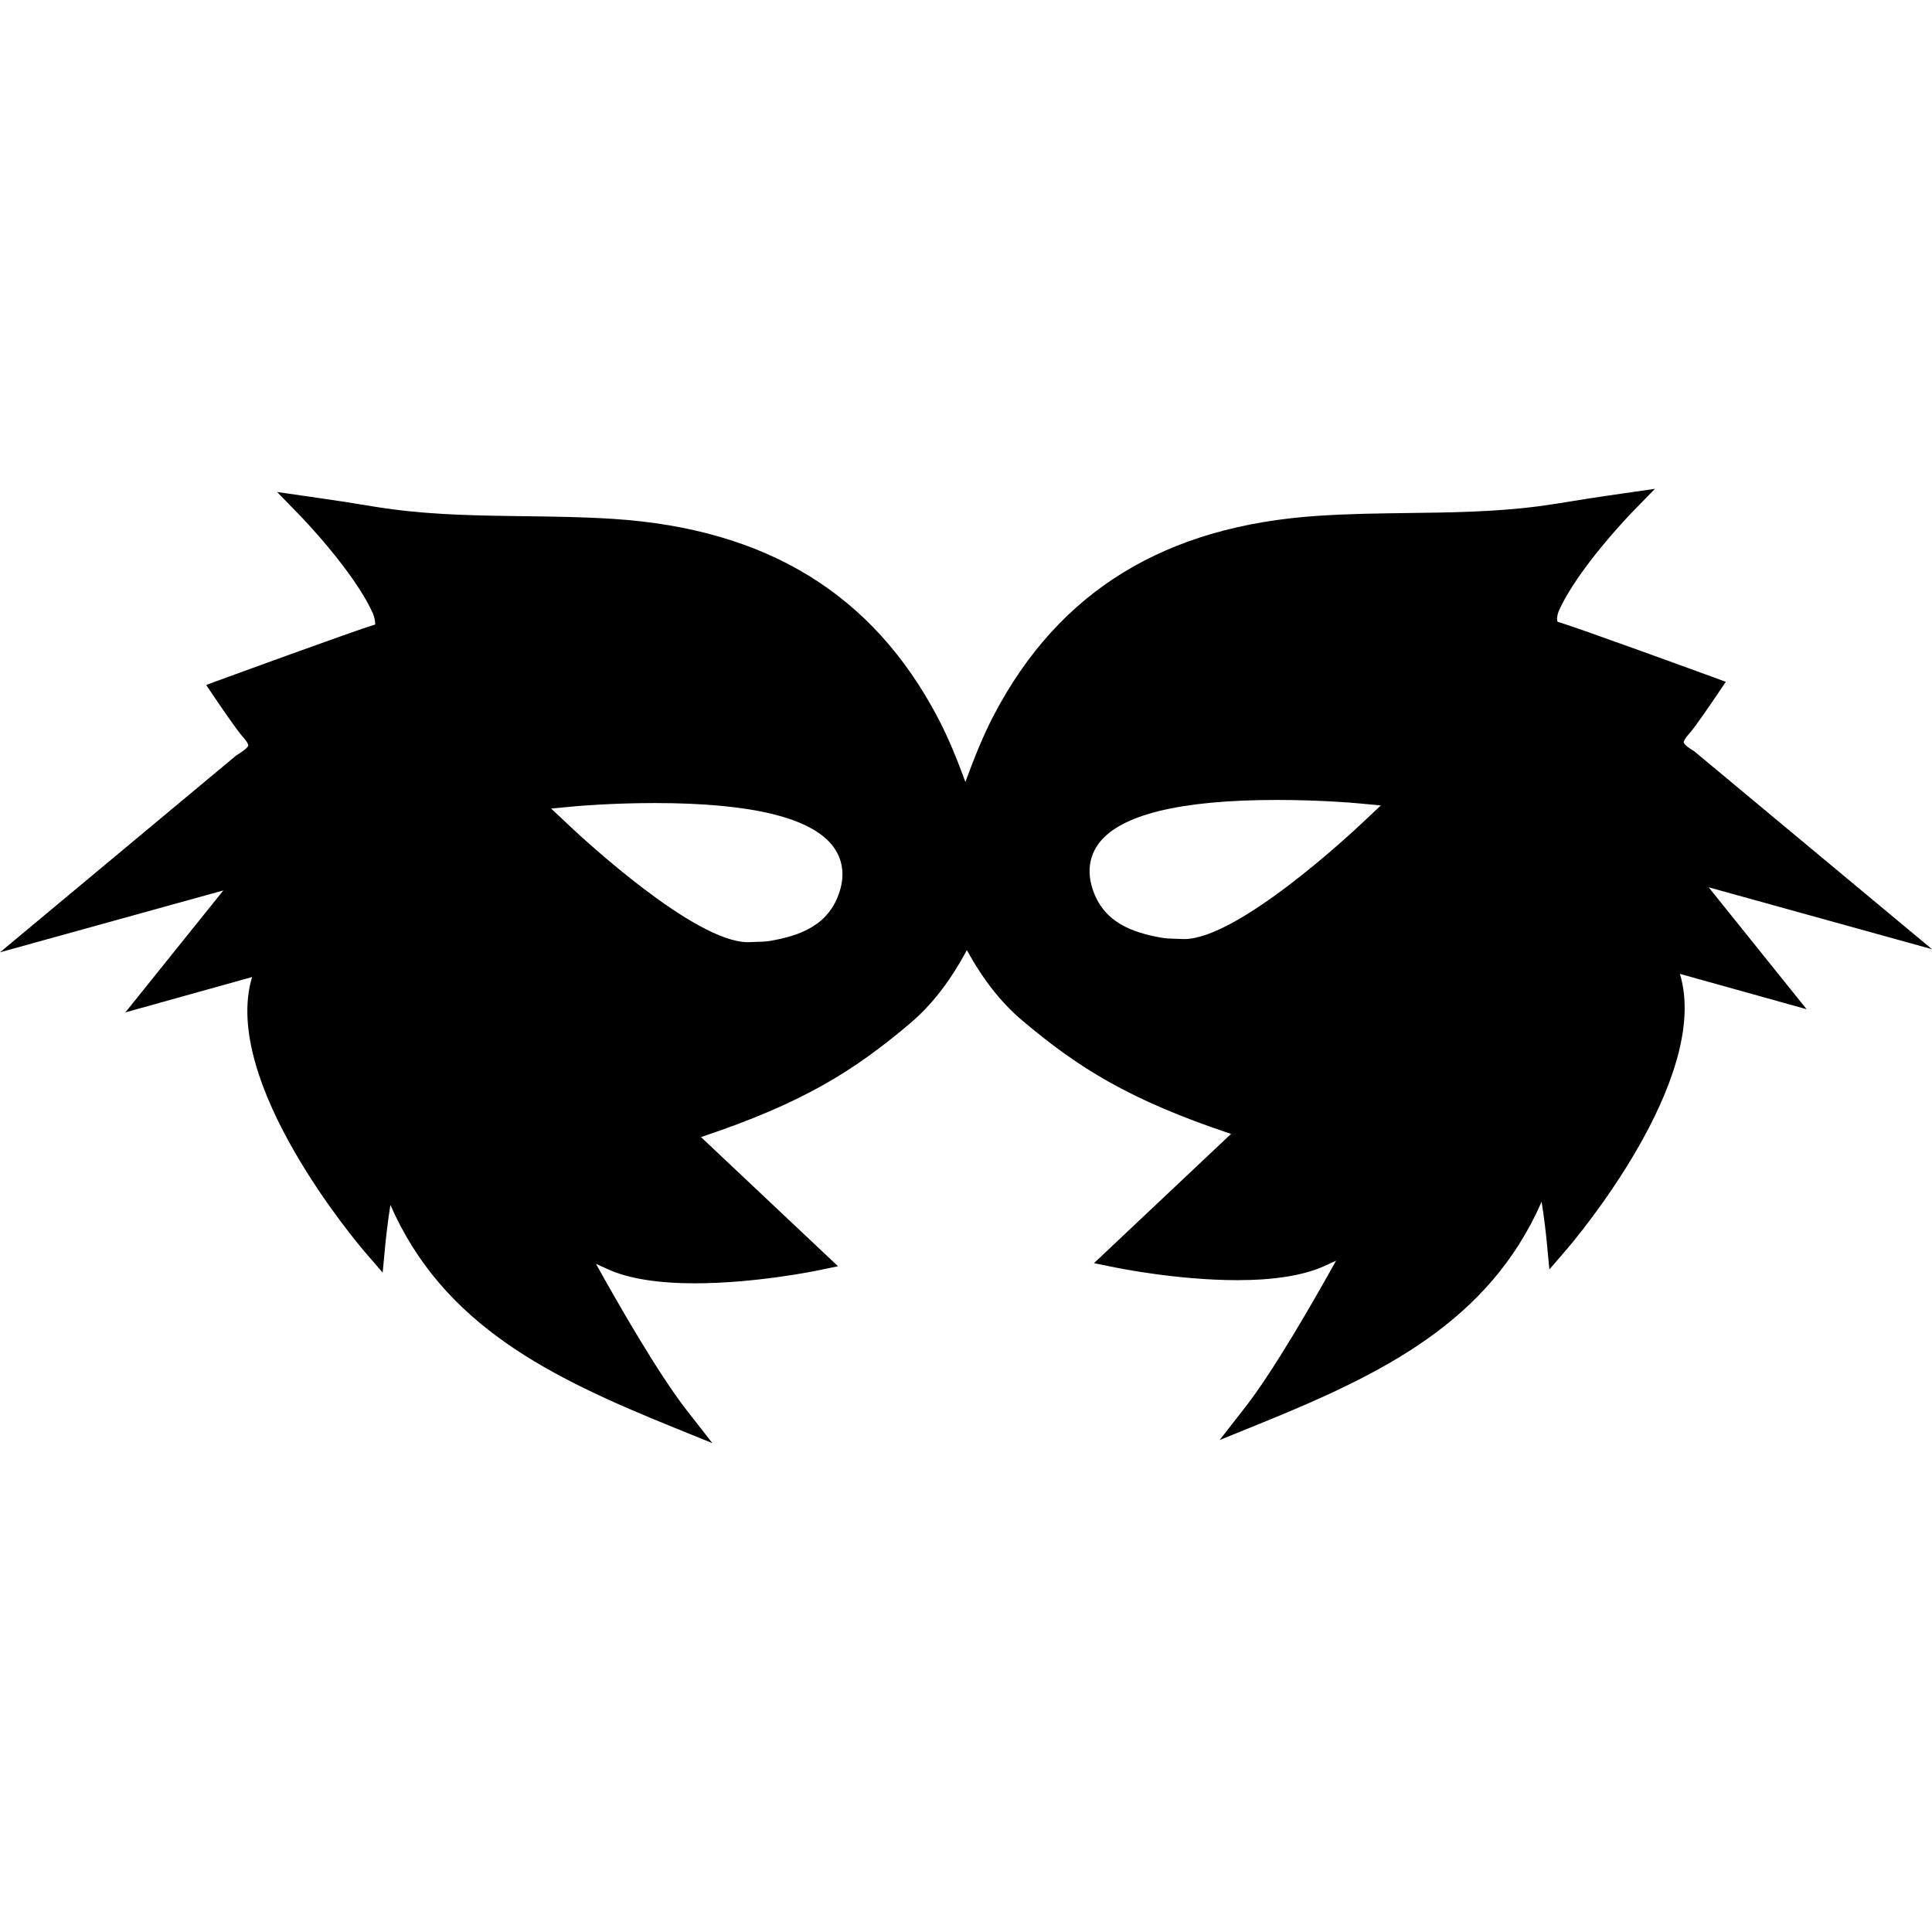
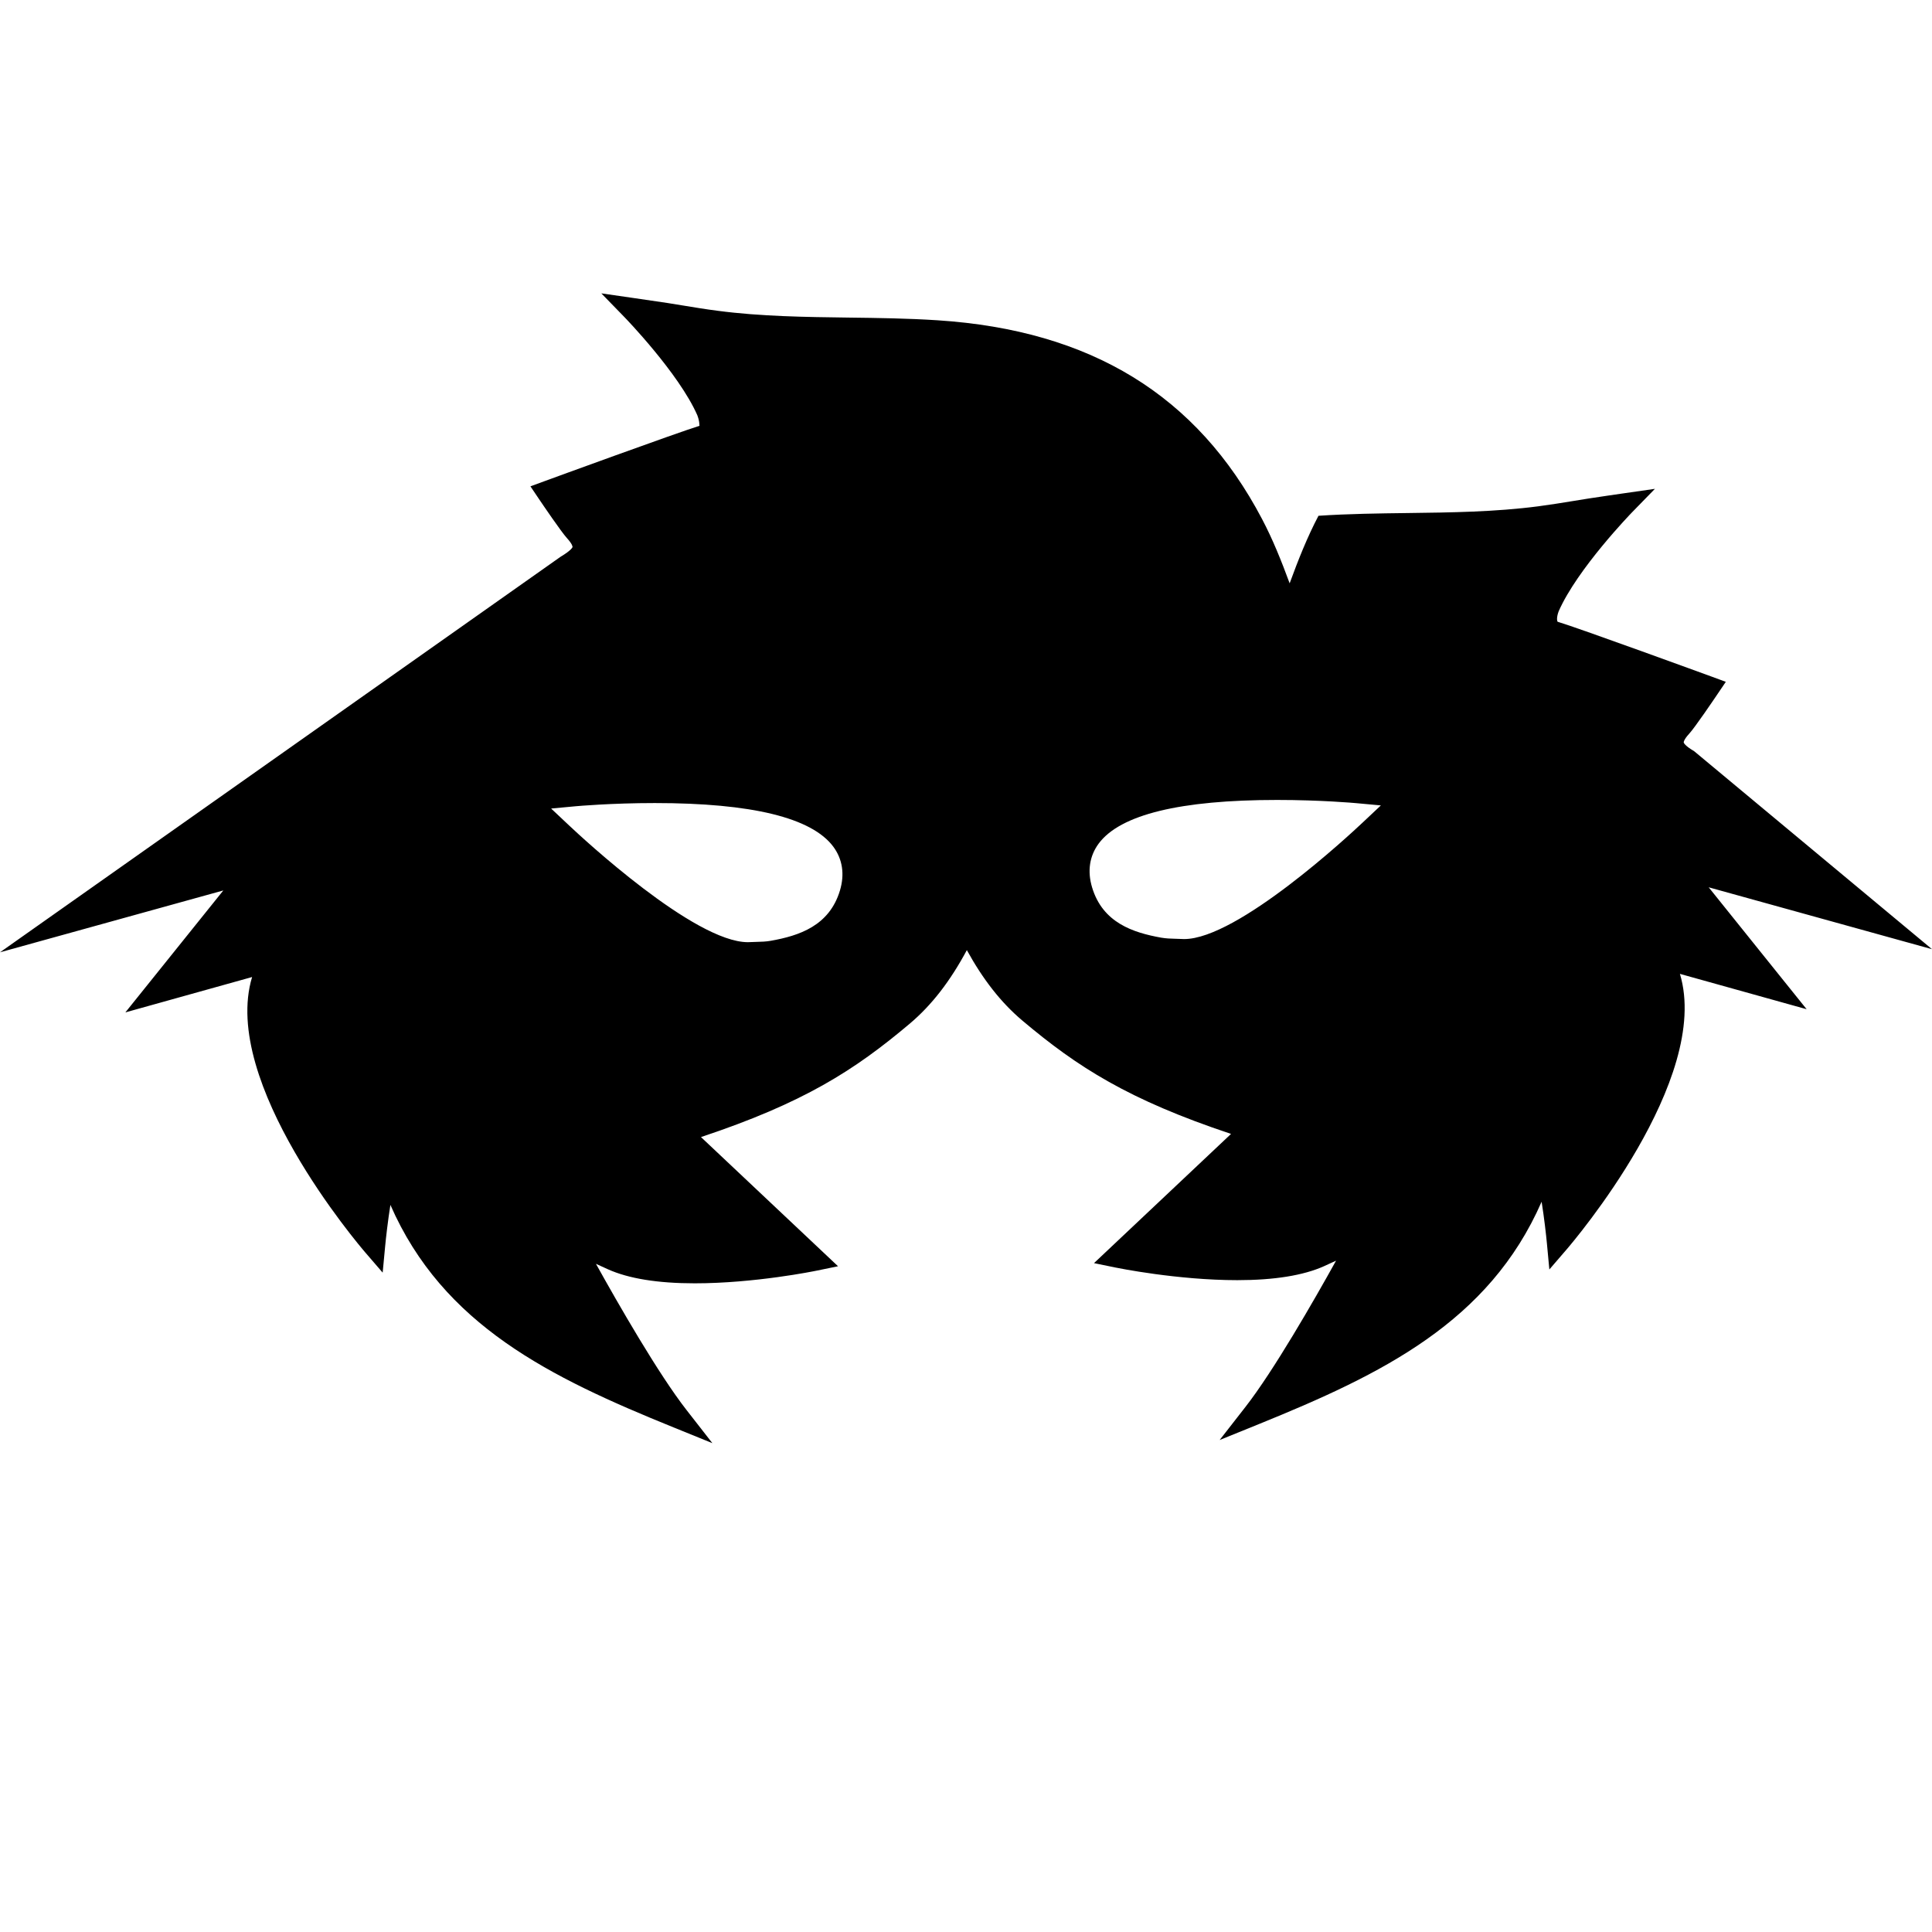
<svg xmlns="http://www.w3.org/2000/svg" version="1.1" id="Capa_1" x="0px" y="0px" width="571.651px" height="571.651px" viewBox="0 0 571.651 571.651" style="enable-background:new 0 0 571.651 571.651;" xml:space="preserve">
  <g>
-     <path d="M528.07,290.546c0,0-13.675-16.995-22.495-28.007l66.076,18.313l-70.36-58.572c-2.94-1.727-3.095-2.566-3.104-2.604   c0,0-0.089-0.728,1.643-2.606c1.694-1.848,7.322-10.156,8.434-11.808l2.38-3.517l-3.985-1.468   c-1.597-0.579-39.204-14.328-45.774-16.307c-0.154-0.177-0.411-1.167,0.298-3.083c5.508-12.573,21.497-29.066,21.665-29.244   l6.823-7.001l-9.68,1.391c0,0-7.691,1.109-9.932,1.468l-4.378,0.707c-3.486,0.569-6.973,1.136-10.481,1.596   c-12.774,1.673-25.936,1.839-38.658,1.997c-8.647,0.11-17.599,0.224-26.425,0.812c-45.312,2.968-76.694,22.189-95.941,58.768   c-3.322,6.319-5.974,13.005-8.528,19.987c-2.446-6.648-4.999-13.023-8.177-19.048c-19.245-36.581-50.629-55.812-95.93-58.78   c-8.837-0.577-17.779-0.698-26.43-0.803c-12.727-0.166-25.884-0.333-38.657-2.007c-3.508-0.448-6.992-1.018-10.485-1.596   l-4.373-0.707c-2.243-0.345-9.932-1.458-9.932-1.458l-9.682-1.4l6.823,7.012c0.168,0.166,16.153,16.659,21.592,29.076   c0.779,2.075,0.525,3.062,0.66,3.097c-6.863,2.117-44.465,15.866-46.066,16.454l-3.981,1.463l2.375,3.526   c1.108,1.645,6.739,9.95,8.436,11.801c1.724,1.888,1.643,2.604,1.643,2.614c-0.004,0.028-0.164,0.879-3.561,2.91L0,281.775   l66.076-18.302c-8.823,11.005-22.495,28.007-22.495,28.007l-6.485,8.074l37.496-10.464c-9.428,31.194,31.652,79.359,33.535,81.548   l5.099,5.913l0.733-7.785c0.233-2.487,0.793-7.457,1.556-12.25c15.577,35.619,47.257,51.029,83.755,65.819l11.511,4.672   l-7.64-9.792c-8.331-10.678-20.227-31.418-26.808-43.269c1.372,0.626,2.634,1.204,3.561,1.624   c6.112,2.745,14.744,4.145,25.665,4.145c17.735,0,35.393-3.603,36.144-3.762l6.256-1.288l-40.552-38.223   c30.366-10.109,45.396-19.742,61.741-33.528c6.587-5.555,12.011-12.639,16.927-21.789c4.786,8.697,10.069,15.483,16.436,20.86   c16.344,13.781,31.377,23.405,61.736,33.523l-40.548,38.232l6.263,1.288c0.738,0.149,18.398,3.752,36.133,3.752   c10.921,0,19.556-1.391,25.669-4.135c0.929-0.43,2.193-1.008,3.557-1.633c-6.571,11.845-18.473,32.585-26.808,43.272l-7.636,9.792   l11.509-4.667c36.497-14.795,68.177-30.215,83.756-65.834c0.766,4.798,1.325,9.764,1.559,12.265l0.729,7.775l5.101-5.918   c1.881-2.184,42.961-50.348,33.533-81.543l37.495,10.459L528.07,290.546z M248.517,263.52   c-3.148,10.438-12.095,13.357-20.425,14.839c-1.405,0.254-2.863,0.306-4.315,0.333l-2.485,0.086   c-15.843,0-49.109-30.964-52.853-34.49l-5.367-5.052l7.337-0.684c0.42-0.037,10.475-0.94,23.345-0.94   c28.674,0,46.435,4.338,52.806,12.907C249.292,254.204,249.976,258.682,248.517,263.52z M403.217,243.355   c-3.743,3.538-37.01,34.501-52.85,34.501l-2.488-0.086c-1.451-0.028-2.907-0.086-4.316-0.333   c-8.336-1.496-17.277-4.417-20.423-14.848c-1.457-4.819-0.775-9.315,1.95-12.996c6.375-8.569,24.139-12.9,52.808-12.9   c12.867,0,22.921,0.901,23.346,0.943l7.336,0.674L403.217,243.355z" />
+     <path d="M528.07,290.546c0,0-13.675-16.995-22.495-28.007l66.076,18.313l-70.36-58.572c-2.94-1.727-3.095-2.566-3.104-2.604   c0,0-0.089-0.728,1.643-2.606c1.694-1.848,7.322-10.156,8.434-11.808l2.38-3.517l-3.985-1.468   c-1.597-0.579-39.204-14.328-45.774-16.307c-0.154-0.177-0.411-1.167,0.298-3.083c5.508-12.573,21.497-29.066,21.665-29.244   l6.823-7.001l-9.68,1.391c0,0-7.691,1.109-9.932,1.468l-4.378,0.707c-3.486,0.569-6.973,1.136-10.481,1.596   c-12.774,1.673-25.936,1.839-38.658,1.997c-8.647,0.11-17.599,0.224-26.425,0.812c-3.322,6.319-5.974,13.005-8.528,19.987c-2.446-6.648-4.999-13.023-8.177-19.048c-19.245-36.581-50.629-55.812-95.93-58.78   c-8.837-0.577-17.779-0.698-26.43-0.803c-12.727-0.166-25.884-0.333-38.657-2.007c-3.508-0.448-6.992-1.018-10.485-1.596   l-4.373-0.707c-2.243-0.345-9.932-1.458-9.932-1.458l-9.682-1.4l6.823,7.012c0.168,0.166,16.153,16.659,21.592,29.076   c0.779,2.075,0.525,3.062,0.66,3.097c-6.863,2.117-44.465,15.866-46.066,16.454l-3.981,1.463l2.375,3.526   c1.108,1.645,6.739,9.95,8.436,11.801c1.724,1.888,1.643,2.604,1.643,2.614c-0.004,0.028-0.164,0.879-3.561,2.91L0,281.775   l66.076-18.302c-8.823,11.005-22.495,28.007-22.495,28.007l-6.485,8.074l37.496-10.464c-9.428,31.194,31.652,79.359,33.535,81.548   l5.099,5.913l0.733-7.785c0.233-2.487,0.793-7.457,1.556-12.25c15.577,35.619,47.257,51.029,83.755,65.819l11.511,4.672   l-7.64-9.792c-8.331-10.678-20.227-31.418-26.808-43.269c1.372,0.626,2.634,1.204,3.561,1.624   c6.112,2.745,14.744,4.145,25.665,4.145c17.735,0,35.393-3.603,36.144-3.762l6.256-1.288l-40.552-38.223   c30.366-10.109,45.396-19.742,61.741-33.528c6.587-5.555,12.011-12.639,16.927-21.789c4.786,8.697,10.069,15.483,16.436,20.86   c16.344,13.781,31.377,23.405,61.736,33.523l-40.548,38.232l6.263,1.288c0.738,0.149,18.398,3.752,36.133,3.752   c10.921,0,19.556-1.391,25.669-4.135c0.929-0.43,2.193-1.008,3.557-1.633c-6.571,11.845-18.473,32.585-26.808,43.272l-7.636,9.792   l11.509-4.667c36.497-14.795,68.177-30.215,83.756-65.834c0.766,4.798,1.325,9.764,1.559,12.265l0.729,7.775l5.101-5.918   c1.881-2.184,42.961-50.348,33.533-81.543l37.495,10.459L528.07,290.546z M248.517,263.52   c-3.148,10.438-12.095,13.357-20.425,14.839c-1.405,0.254-2.863,0.306-4.315,0.333l-2.485,0.086   c-15.843,0-49.109-30.964-52.853-34.49l-5.367-5.052l7.337-0.684c0.42-0.037,10.475-0.94,23.345-0.94   c28.674,0,46.435,4.338,52.806,12.907C249.292,254.204,249.976,258.682,248.517,263.52z M403.217,243.355   c-3.743,3.538-37.01,34.501-52.85,34.501l-2.488-0.086c-1.451-0.028-2.907-0.086-4.316-0.333   c-8.336-1.496-17.277-4.417-20.423-14.848c-1.457-4.819-0.775-9.315,1.95-12.996c6.375-8.569,24.139-12.9,52.808-12.9   c12.867,0,22.921,0.901,23.346,0.943l7.336,0.674L403.217,243.355z" />
  </g>
  <g>
</g>
  <g>
</g>
  <g>
</g>
  <g>
</g>
  <g>
</g>
  <g>
</g>
  <g>
</g>
  <g>
</g>
  <g>
</g>
  <g>
</g>
  <g>
</g>
  <g>
</g>
  <g>
</g>
  <g>
</g>
  <g>
</g>
</svg>